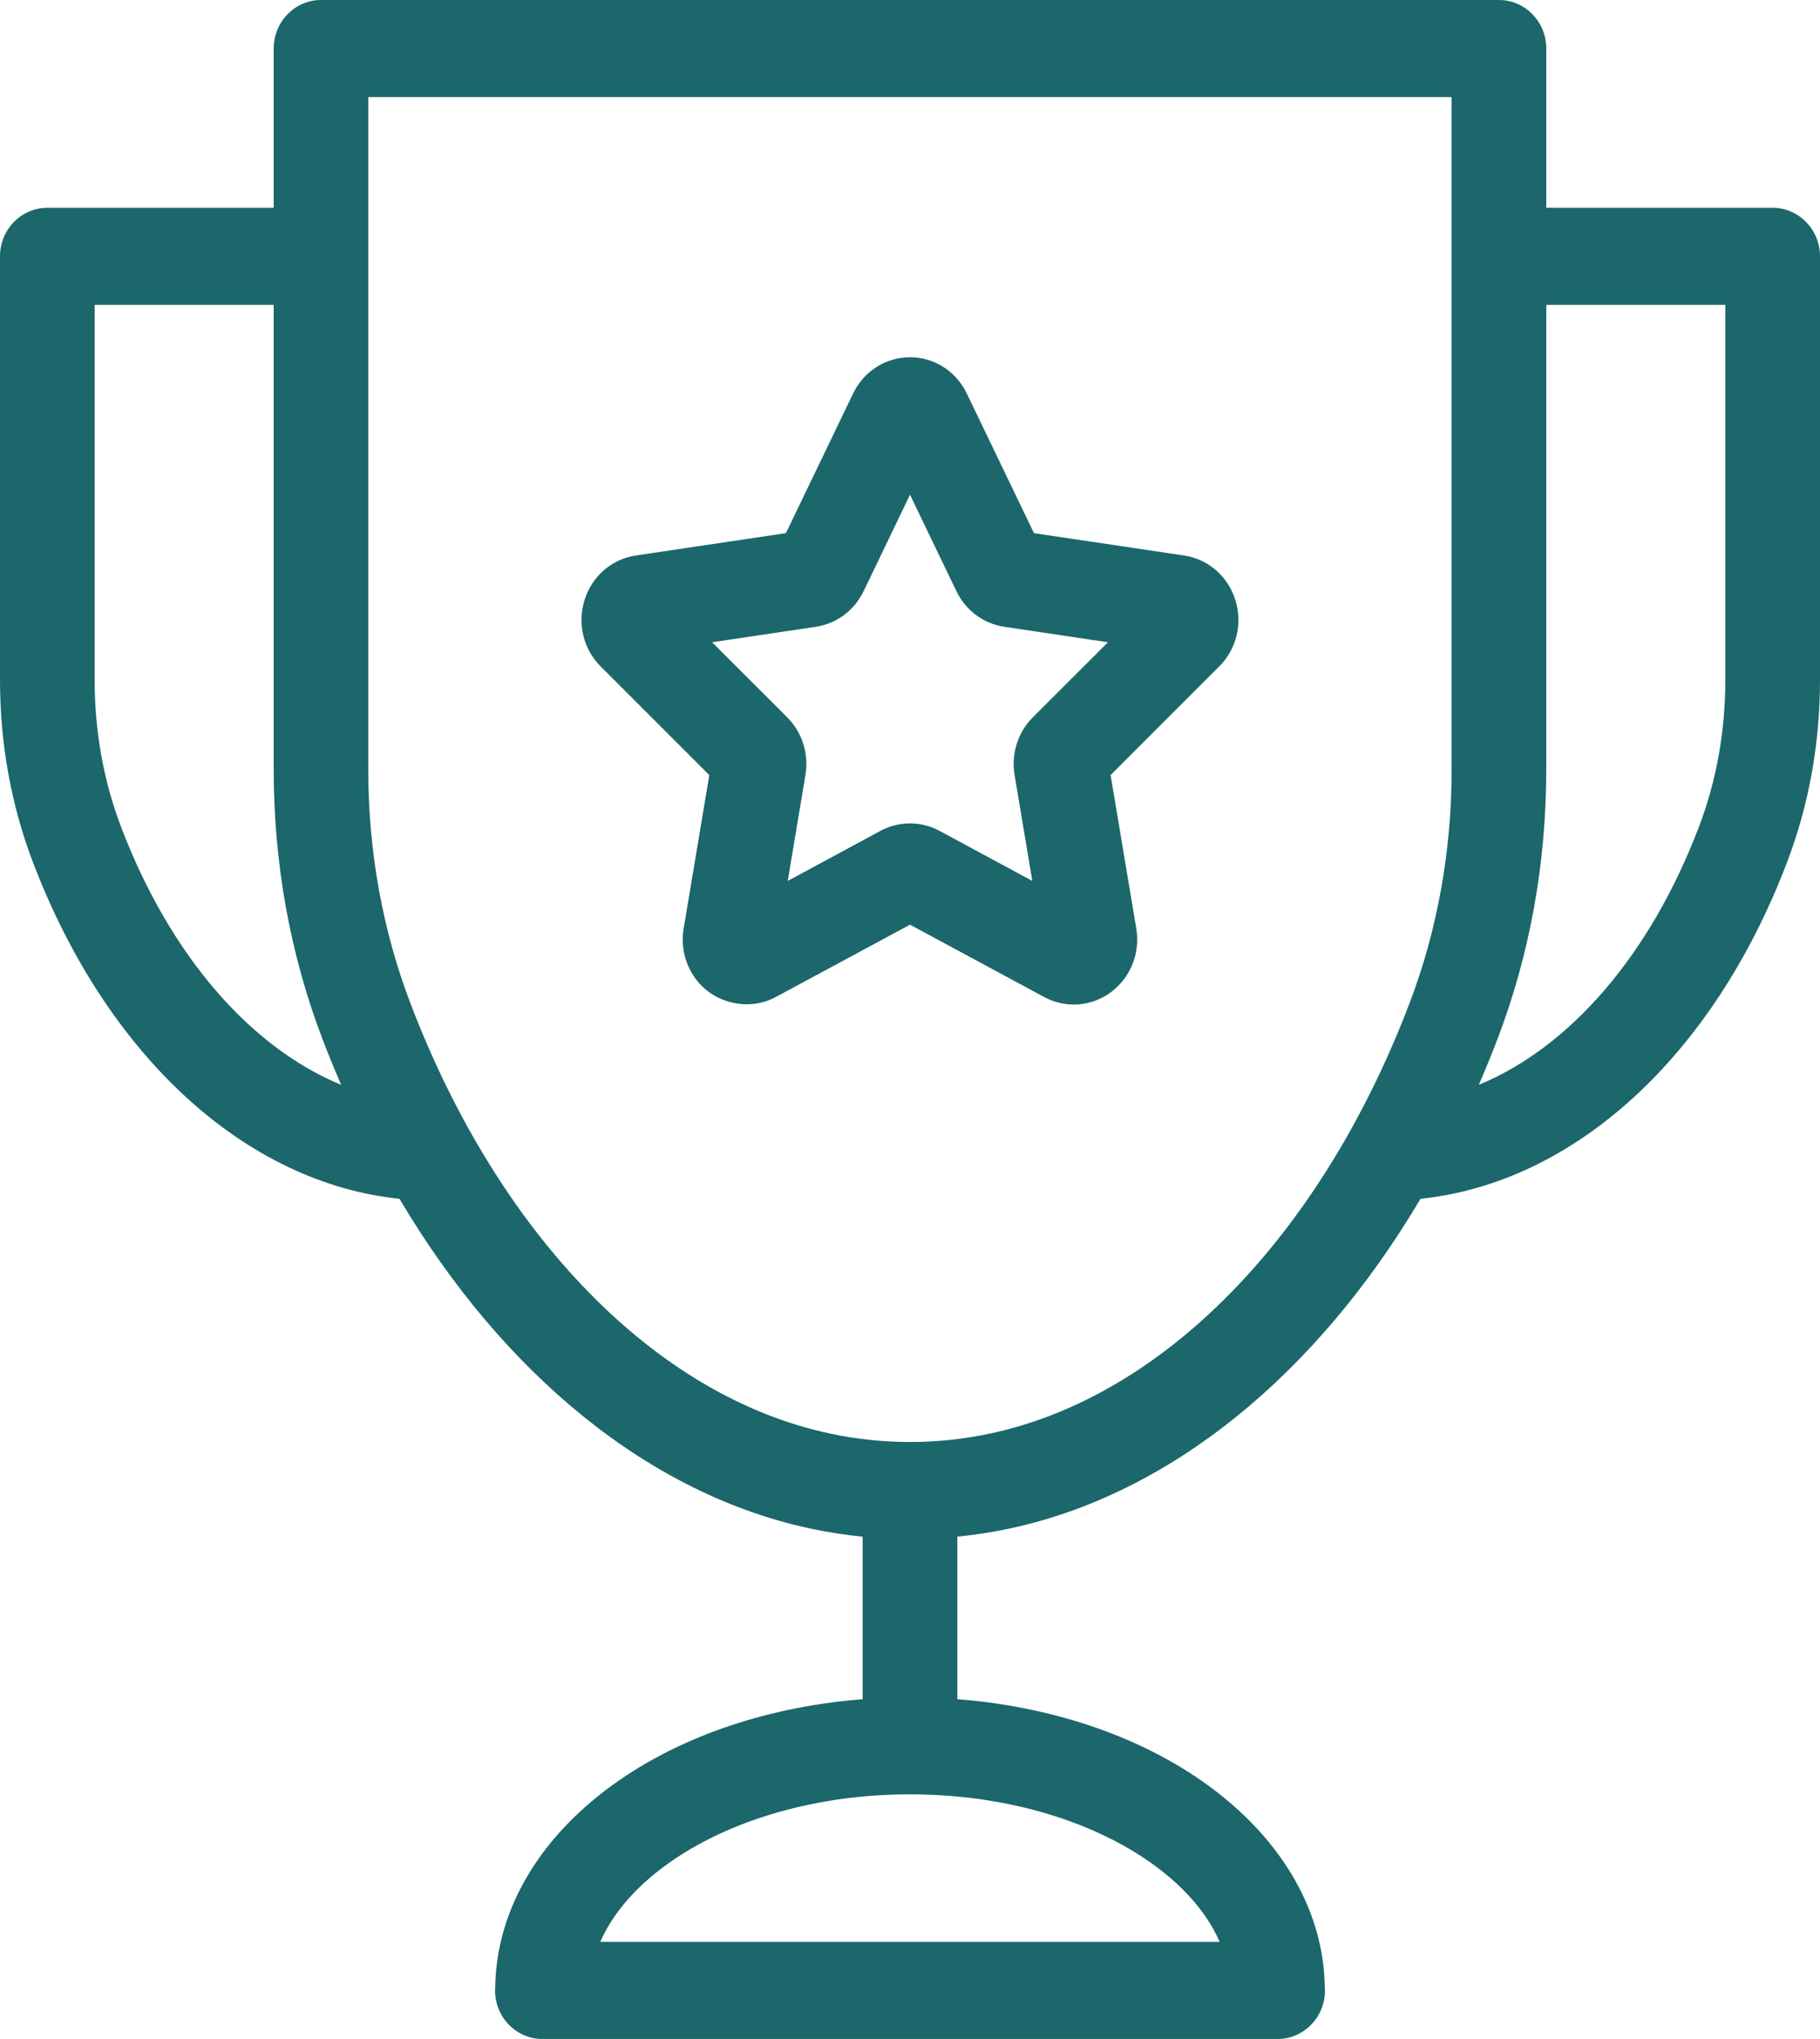
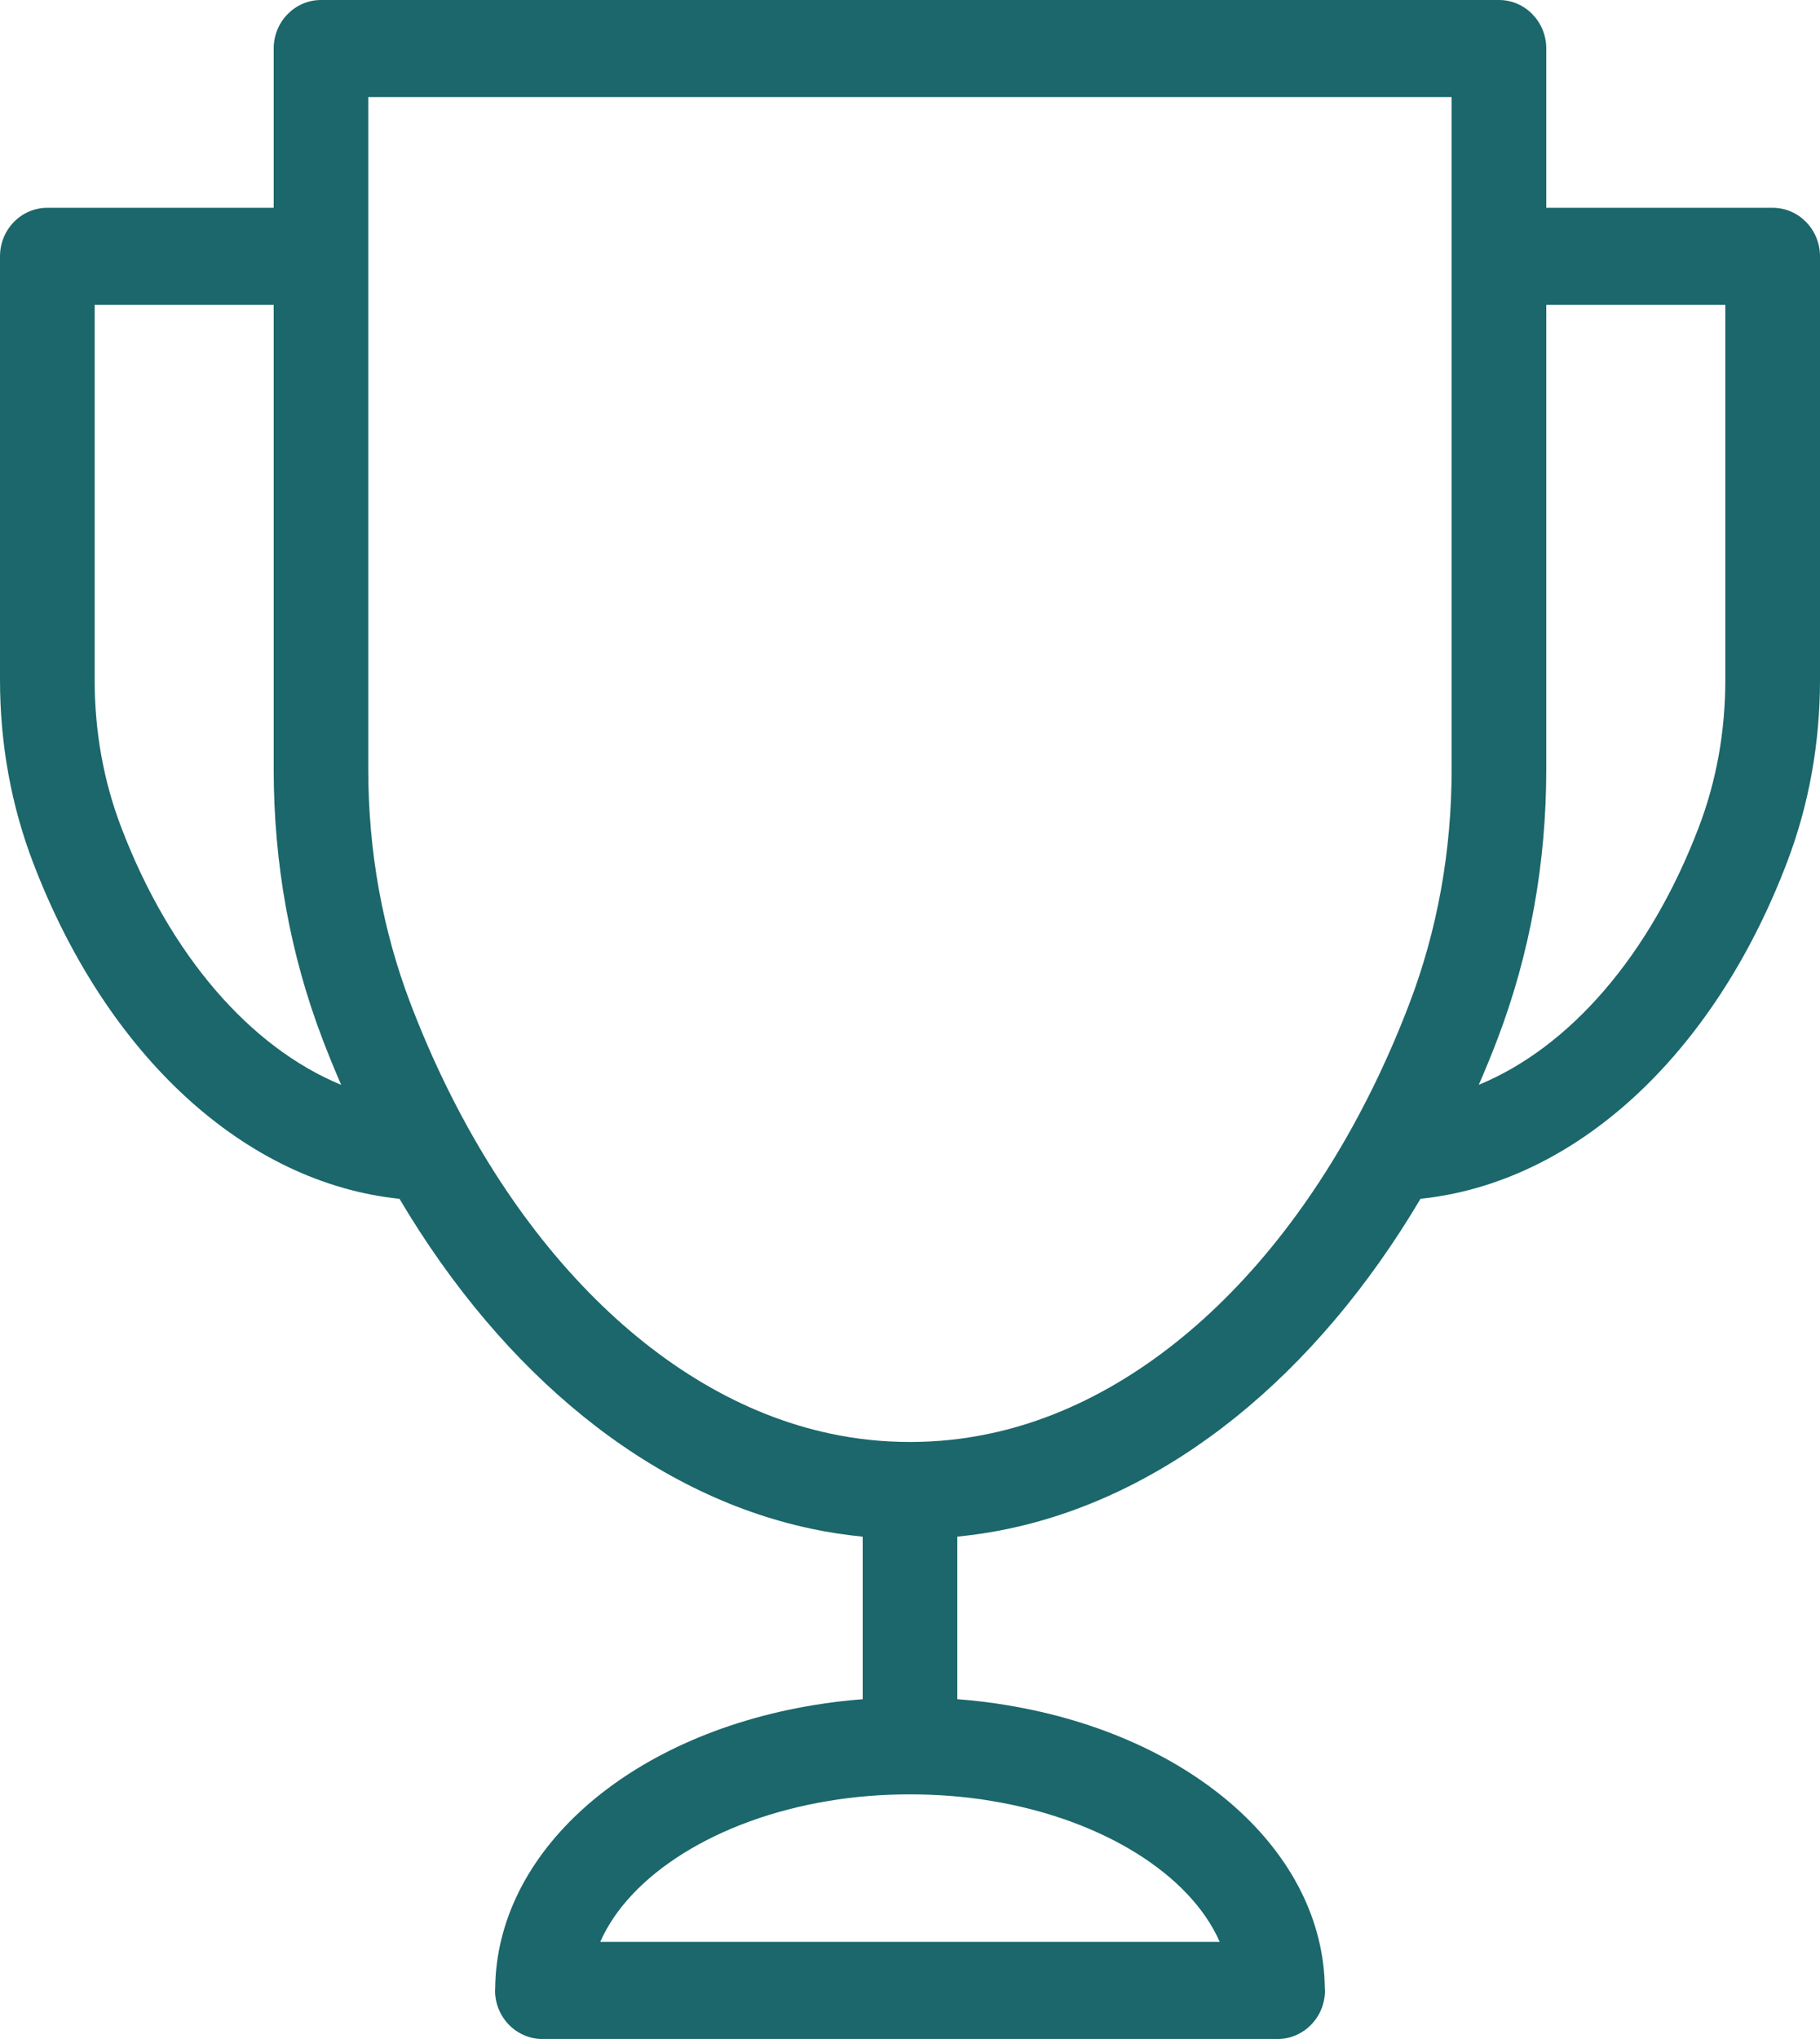
<svg xmlns="http://www.w3.org/2000/svg" width="50" height="56" viewBox="0 0 50 56" fill="none">
  <path d="M48.699 5.707H42.48V1.333C42.48 0.597 41.898 0 41.181 0H8.818C8.101 0 7.519 0.597 7.519 1.333V5.707H1.3C0.582 5.707 0 6.304 0 7.04V18.668C0 20.427 0.307 22.119 0.911 23.697C2.943 29.021 6.753 32.486 10.975 32.925C13.839 37.763 17.862 41.046 22.274 41.983C22.278 41.984 22.28 41.986 22.284 41.986C22.75 42.085 23.223 42.156 23.7 42.204V46.668C23.238 46.704 22.783 46.757 22.343 46.832C17.217 47.678 13.633 50.877 13.604 54.621C13.603 54.636 13.6 54.651 13.6 54.666C13.6 55.218 13.927 55.692 14.394 55.894C14.549 55.963 14.721 56 14.901 56C14.901 56 14.906 55.999 14.91 55.999H35.09C35.09 55.999 35.095 56 35.099 56C35.279 56 35.45 55.963 35.606 55.894C36.073 55.692 36.401 55.218 36.401 54.666C36.401 54.651 36.396 54.636 36.396 54.62C36.367 50.876 32.783 47.677 27.663 46.832C27.22 46.757 26.762 46.703 26.3 46.667V42.203C26.777 42.155 27.25 42.084 27.716 41.985C27.72 41.984 27.722 41.982 27.726 41.982C32.138 41.046 36.16 37.763 39.025 32.924C43.248 32.485 47.057 29.02 49.089 23.697C49.693 22.118 50 20.425 50 18.667V7.04C49.999 6.304 49.417 5.707 48.699 5.707ZM3.331 22.724C2.846 21.456 2.6 20.092 2.6 18.668V8.373H7.519V21.124C7.519 23.713 7.97 26.209 8.861 28.542C9.024 28.968 9.195 29.385 9.373 29.795C6.876 28.765 4.674 26.244 3.331 22.724ZM33.508 53.332H16.491C17.292 51.502 19.683 49.972 22.76 49.462C24.192 49.221 25.802 49.22 27.244 49.463C30.318 49.972 32.708 51.502 33.508 53.332ZM27.189 39.374H27.185C25.757 39.68 24.242 39.68 22.813 39.374L22.809 39.373C18.028 38.362 13.719 33.949 11.28 27.568C10.508 25.546 10.117 23.377 10.117 21.123V2.667H39.88V21.124C39.88 23.379 39.489 25.548 38.717 27.57C36.28 33.95 31.971 38.364 27.189 39.374ZM47.399 18.668C47.399 20.092 47.153 21.457 46.668 22.724C45.325 26.244 43.123 28.765 40.626 29.794C40.804 29.384 40.976 28.967 41.138 28.541C42.029 26.208 42.48 23.712 42.48 21.124V8.373H47.399V18.668Z" fill="#1B676B" />
-   <path d="M32.529 15.256L28.406 14.643L26.561 10.809C26.266 10.195 25.667 9.812 24.999 9.812C24.331 9.812 23.732 10.195 23.436 10.809L21.591 14.643L17.466 15.256C16.806 15.356 16.268 15.822 16.061 16.473C15.855 17.123 16.023 17.825 16.503 18.305L19.486 21.288L18.782 25.5C18.694 26.021 18.835 26.551 19.166 26.953C19.68 27.58 20.602 27.765 21.31 27.384L25 25.396L28.686 27.383C28.937 27.518 29.217 27.589 29.499 27.589C30.015 27.589 30.501 27.356 30.834 26.95C31.165 26.548 31.303 26.018 31.216 25.499L30.511 21.287L33.496 18.302C33.974 17.824 34.142 17.123 33.936 16.472C33.73 15.822 33.191 15.356 32.529 15.256ZM28.373 19.702C27.963 20.112 27.777 20.703 27.873 21.283L28.36 24.194L25.812 22.82C25.563 22.685 25.283 22.614 25 22.614C24.718 22.614 24.439 22.685 24.189 22.819L21.641 24.194L22.128 21.283C22.224 20.703 22.038 20.113 21.627 19.701L19.563 17.639L22.416 17.214C22.983 17.128 23.473 16.763 23.726 16.236L25 13.587L26.275 16.236C26.528 16.763 27.017 17.128 27.586 17.214L30.438 17.639L28.373 19.702Z" fill="#1B676B" />
</svg>